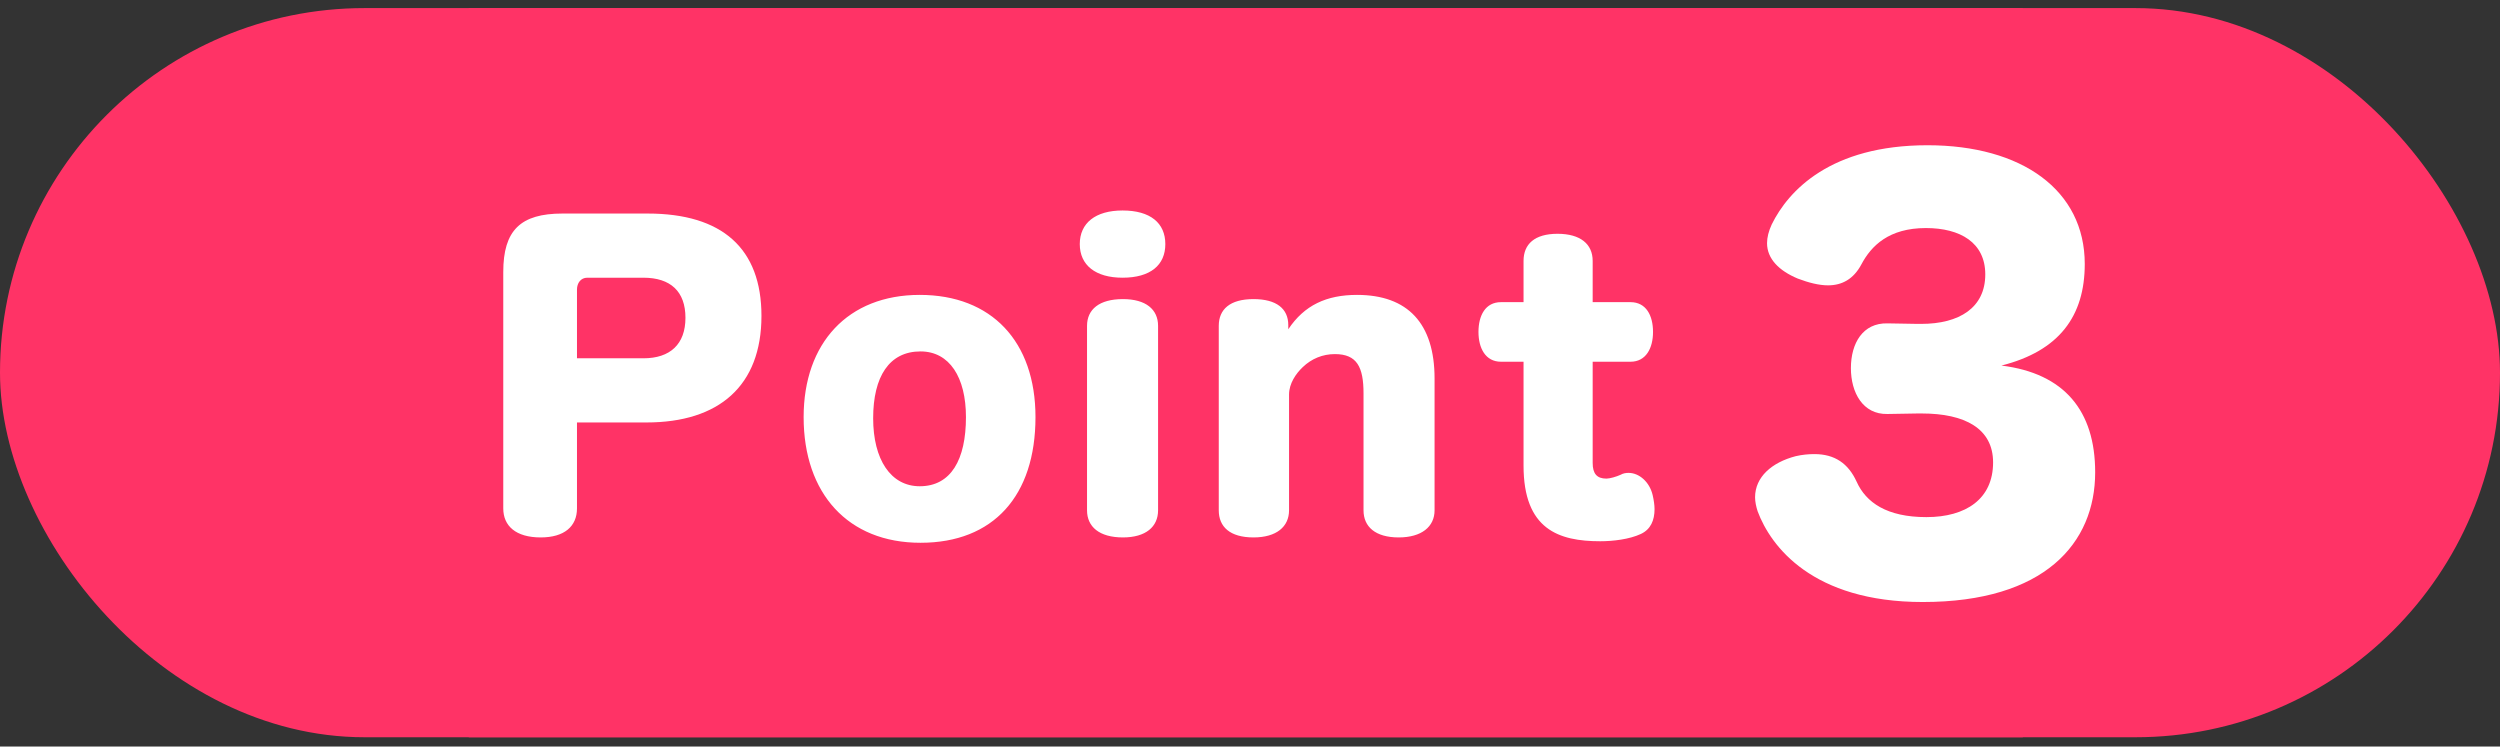
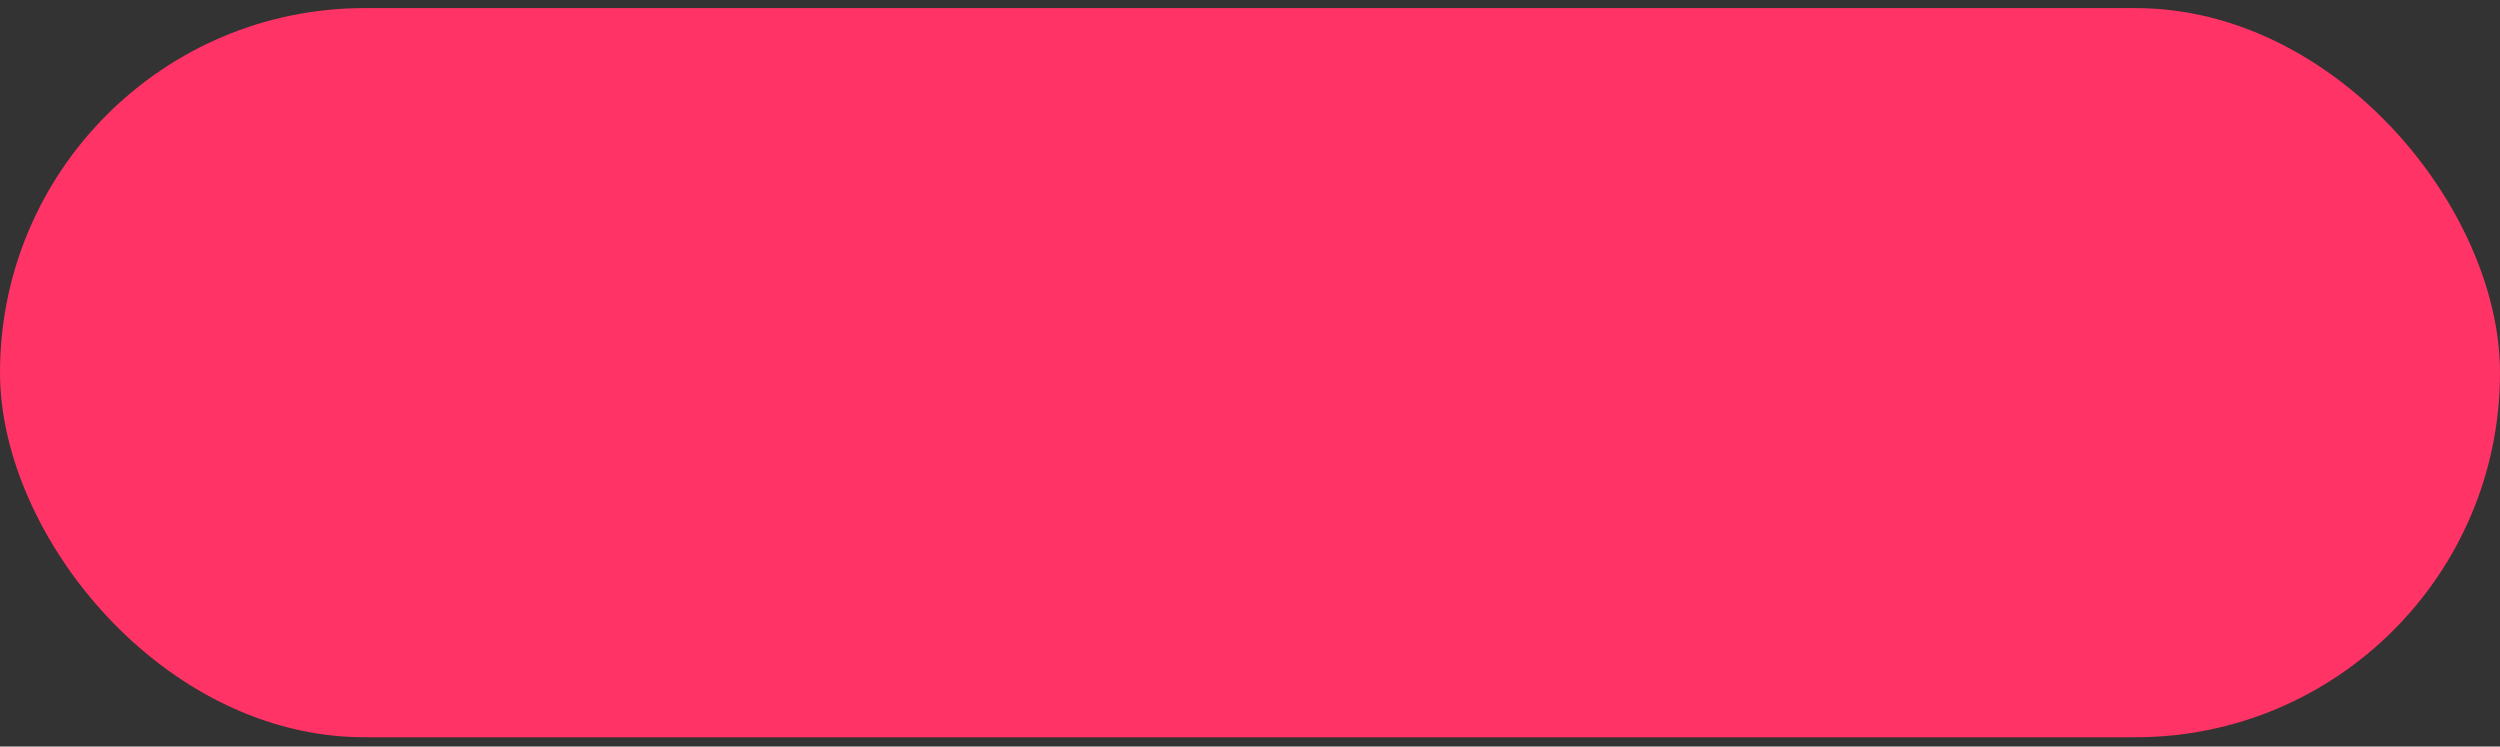
<svg xmlns="http://www.w3.org/2000/svg" width="144" height="43" viewBox="0 0 144 43" fill="none">
  <rect x="0" y="0" width="144" height="43" fill="#333333" stroke="none" />
  <rect y="0.466" width="144" height="42" rx="21" fill="#FF3366" />
-   <rect width="89.513" height="42" transform="translate(27 0.466)" fill="#FF3366" />
-   <path d="M32.398 12.3H37.304C41.594 12.3 43.86 14.302 43.86 18.196C43.86 22.222 41.418 24.334 37.238 24.334H33.234V29.284C33.234 30.318 32.508 30.956 31.144 30.956C29.714 30.956 28.988 30.296 28.988 29.284V15.666C28.988 13.268 29.978 12.3 32.398 12.3ZM37.062 15.996H33.828C33.454 15.996 33.234 16.304 33.234 16.678V20.638H37.062C38.602 20.638 39.482 19.824 39.482 18.306C39.482 16.788 38.624 15.996 37.062 15.996ZM52.977 16.986C57.114 16.986 59.644 19.67 59.644 24.026C59.644 28.558 57.224 31.264 53.022 31.264C48.842 31.264 46.289 28.426 46.289 24.026C46.289 19.758 48.842 16.986 52.977 16.986ZM53.022 20.242C51.218 20.242 50.294 21.694 50.294 24.092C50.294 26.468 51.306 28.008 52.977 28.008C54.782 28.008 55.639 26.468 55.639 24.026C55.639 21.738 54.694 20.242 53.022 20.242ZM62.613 29.394V18.768C62.613 17.822 63.317 17.228 64.681 17.228C66.001 17.228 66.705 17.822 66.705 18.768V29.394C66.705 30.34 66.001 30.956 64.681 30.956C63.317 30.956 62.613 30.34 62.613 29.394ZM64.659 12.124C66.265 12.124 67.123 12.85 67.123 14.06C67.123 15.27 66.265 15.996 64.659 15.996C63.097 15.996 62.195 15.27 62.195 14.06C62.195 12.85 63.097 12.124 64.659 12.124ZM74.205 18.724V18.79C74.205 18.834 74.205 18.9 74.205 18.966C75.129 17.58 76.405 16.986 78.165 16.986C81.091 16.986 82.631 18.636 82.631 21.804V29.394C82.631 30.34 81.883 30.956 80.563 30.956C79.221 30.956 78.539 30.34 78.539 29.394V22.662C78.539 21.144 78.165 20.396 76.889 20.396C76.185 20.396 75.547 20.66 75.041 21.144C74.645 21.518 74.249 22.09 74.249 22.728V29.394C74.249 30.34 73.523 30.956 72.203 30.956C70.839 30.956 70.201 30.34 70.201 29.394V18.768C70.201 17.822 70.839 17.228 72.203 17.228C73.523 17.228 74.205 17.778 74.205 18.724ZM87.756 20.836H86.458C85.556 20.836 85.16 20.044 85.16 19.12C85.16 18.174 85.556 17.404 86.458 17.404H87.756V15.028C87.756 14.06 88.394 13.466 89.714 13.466C91.034 13.466 91.738 14.06 91.738 15.028V17.404H93.916C94.818 17.404 95.214 18.174 95.214 19.12C95.214 20.044 94.818 20.836 93.916 20.836H91.738V26.666C91.738 27.282 91.98 27.568 92.53 27.568C92.728 27.568 93.102 27.458 93.344 27.348C93.498 27.26 93.652 27.238 93.806 27.238C94.422 27.238 95.016 27.766 95.192 28.514C95.258 28.8 95.302 29.086 95.302 29.328C95.302 29.966 95.082 30.494 94.51 30.758C93.85 31.066 92.904 31.176 92.178 31.176C89.78 31.176 87.756 30.494 87.756 26.82V20.836Z" fill="white" />
-   <path d="M110.452 23.816L108.712 23.846C107.302 23.876 106.612 22.616 106.612 21.206C106.612 19.766 107.302 18.596 108.712 18.626L110.452 18.656C110.542 18.656 110.602 18.656 110.662 18.656C112.852 18.656 114.352 17.726 114.352 15.806C114.352 13.976 112.912 13.136 110.932 13.136C108.802 13.136 107.782 14.156 107.212 15.236C106.762 16.076 106.102 16.436 105.292 16.436C104.782 16.436 104.182 16.286 103.552 16.046C102.472 15.596 101.782 14.906 101.782 14.006C101.782 13.676 101.872 13.316 102.052 12.926C103.012 10.976 105.442 8.366 111.022 8.366C116.452 8.366 120.082 10.946 120.082 15.206C120.082 18.206 118.612 20.216 115.282 21.056C118.912 21.506 120.682 23.666 120.682 27.206C120.682 31.286 117.772 34.676 110.752 34.676C104.392 34.676 101.992 31.466 101.242 29.456C101.152 29.186 101.092 28.886 101.092 28.646C101.092 27.476 102.052 26.636 103.432 26.276C103.822 26.186 104.182 26.156 104.512 26.156C105.682 26.156 106.462 26.696 106.942 27.746C107.482 28.946 108.682 29.786 110.962 29.786C113.242 29.786 114.802 28.736 114.802 26.636C114.802 24.686 113.182 23.816 110.692 23.816C110.632 23.816 110.542 23.816 110.452 23.816Z" fill="white" />
</svg>